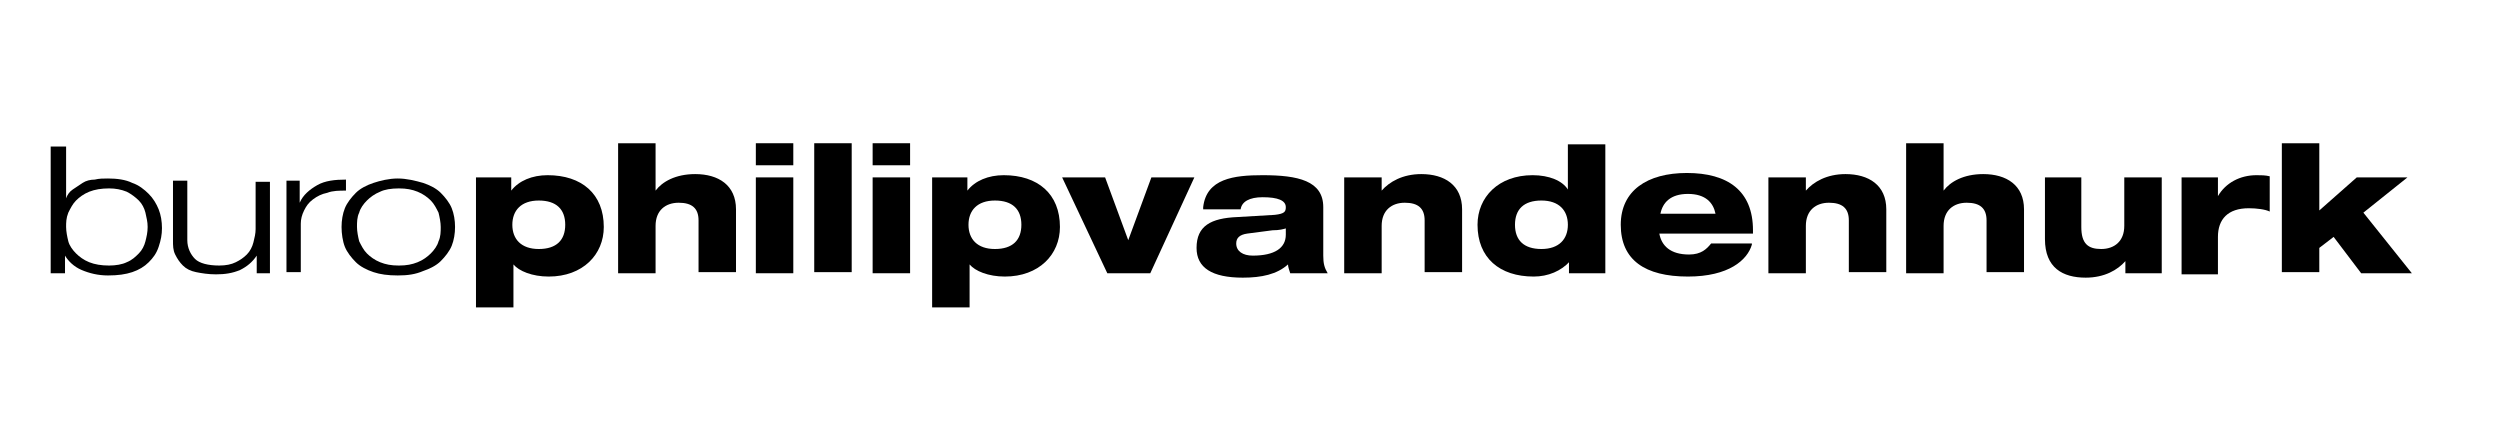
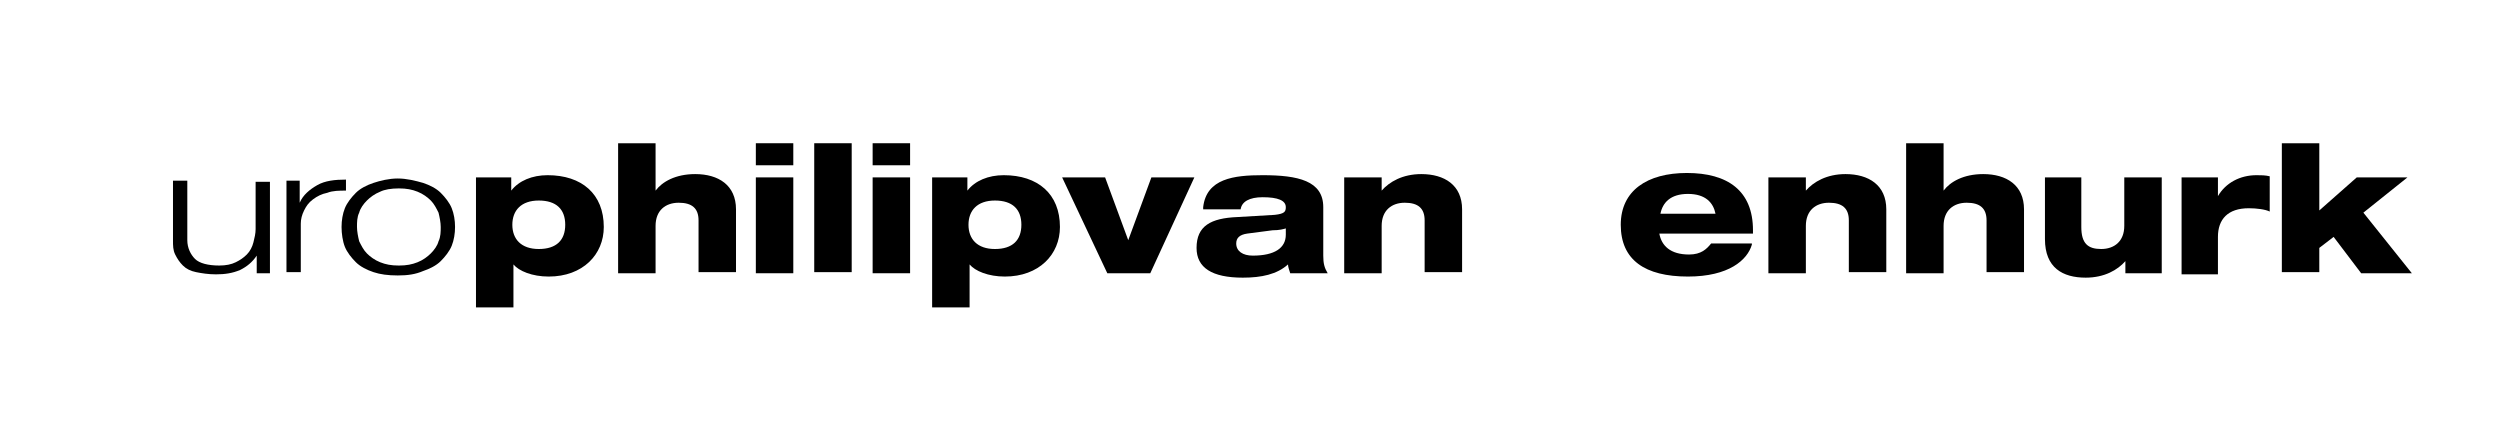
<svg xmlns="http://www.w3.org/2000/svg" version="1.1" id="Laag_1" x="0px" y="0px" viewBox="0 0 226.9 39.3" style="enable-background:new 0 0 226.9 39.3;" xml:space="preserve">
  <g>
-     <path d="M6,13.3v4.7h0c0.1-0.3,0.3-0.6,0.6-0.8c0.3-0.2,0.6-0.4,0.9-0.6c0.3-0.2,0.7-0.3,1.1-0.3c0.4-0.1,0.8-0.1,1.2-0.1 c0.8,0,1.6,0.1,2.2,0.4c0.6,0.2,1.1,0.6,1.5,1s0.7,0.9,0.9,1.4c0.2,0.5,0.3,1.1,0.3,1.7c0,0.6-0.1,1.1-0.3,1.7s-0.5,1-0.9,1.4 s-0.9,0.7-1.5,0.9c-0.6,0.2-1.3,0.3-2.2,0.3c-0.9,0-1.7-0.2-2.4-0.5c-0.7-0.3-1.2-0.8-1.5-1.3h0v1.6H4.6V13.3H6z M13.2,19.3 c-0.1-0.4-0.3-0.8-0.6-1.1c-0.3-0.3-0.7-0.6-1.1-0.8c-0.5-0.2-1-0.3-1.6-0.3c-0.7,0-1.3,0.1-1.8,0.3s-0.9,0.5-1.2,0.8 c-0.3,0.3-0.5,0.7-0.7,1.1C6,19.8,6,20.2,6,20.6s0.1,0.9,0.2,1.3c0.1,0.4,0.4,0.8,0.7,1.1c0.3,0.3,0.7,0.6,1.2,0.8s1.1,0.3,1.8,0.3 c0.6,0,1.2-0.1,1.6-0.3c0.5-0.2,0.8-0.5,1.1-0.8c0.3-0.3,0.5-0.7,0.6-1.1c0.1-0.4,0.2-0.8,0.2-1.3S13.3,19.8,13.2,19.3z" />
    <path d="M23.3,24.7v-1.5h0c-0.4,0.6-0.9,1-1.5,1.3c-0.7,0.3-1.4,0.4-2.2,0.4c-0.7,0-1.3-0.1-1.8-0.2c-0.5-0.1-0.9-0.3-1.2-0.6 c-0.3-0.3-0.5-0.6-0.7-1s-0.2-0.8-0.2-1.3v-5.4H17v5.4c0,0.7,0.3,1.3,0.7,1.7c0.4,0.4,1.2,0.6,2.2,0.6c0.6,0,1.1-0.1,1.5-0.3 c0.4-0.2,0.7-0.4,1-0.7c0.3-0.3,0.5-0.7,0.6-1.1c0.1-0.4,0.2-0.8,0.2-1.2v-4.3h1.3v8.3H23.3z" />
    <path d="M27.2,16.5v1.9h0c0.3-0.7,0.9-1.2,1.6-1.6c0.7-0.4,1.6-0.5,2.6-0.5v1c-0.6,0-1.2,0-1.7,0.2c-0.5,0.1-0.9,0.3-1.3,0.6 c-0.4,0.3-0.6,0.6-0.8,1c-0.2,0.4-0.3,0.8-0.3,1.2v4.4H26v-8.3H27.2z" />
    <path d="M38.4,16.6c0.6,0.2,1.2,0.5,1.6,0.9c0.4,0.4,0.8,0.9,1,1.4c0.2,0.5,0.3,1.1,0.3,1.7c0,0.6-0.1,1.2-0.3,1.7 c-0.2,0.5-0.6,1-1,1.4c-0.4,0.4-1,0.7-1.6,0.9C37.7,24.9,37,25,36.1,25s-1.6-0.1-2.2-0.3c-0.6-0.2-1.2-0.5-1.6-0.9 c-0.4-0.4-0.8-0.9-1-1.4S31,21.2,31,20.6c0-0.6,0.1-1.2,0.3-1.7c0.2-0.5,0.6-1,1-1.4c0.4-0.4,1-0.7,1.6-0.9 c0.6-0.2,1.4-0.4,2.2-0.4S37.7,16.4,38.4,16.6z M34.5,17.4c-0.5,0.2-0.9,0.5-1.2,0.8s-0.6,0.7-0.7,1.1c-0.2,0.4-0.2,0.9-0.2,1.3 s0.1,0.9,0.2,1.3c0.2,0.4,0.4,0.8,0.7,1.1s0.7,0.6,1.2,0.8c0.5,0.2,1,0.3,1.7,0.3s1.2-0.1,1.7-0.3c0.5-0.2,0.9-0.5,1.2-0.8 s0.6-0.7,0.7-1.1c0.2-0.4,0.2-0.9,0.2-1.3s-0.1-0.9-0.2-1.3c-0.2-0.4-0.4-0.8-0.7-1.1s-0.7-0.6-1.2-0.8c-0.5-0.2-1-0.3-1.7-0.3 S34.9,17.2,34.5,17.4z" />
  </g>
  <g>
    <path d="M43.1,16.1h3.3v1.2h0c0.7-0.9,1.9-1.4,3.3-1.4c3.1,0,5.1,1.7,5.1,4.7c0,2.5-1.9,4.5-5,4.5c-1.5,0-2.7-0.5-3.2-1.1h0v3.9 h-3.4V16.1z M48.9,22.6c1.6,0,2.4-0.8,2.4-2.2s-0.8-2.2-2.4-2.2c-1.6,0-2.4,0.9-2.4,2.2S47.3,22.6,48.9,22.6z" />
    <path d="M56.1,13h3.4v4.3h0c0.6-0.8,1.8-1.5,3.6-1.5c2.1,0,3.7,1,3.7,3.2v5.7h-3.4v-4.7c0-1.1-0.6-1.6-1.8-1.6 c-1.2,0-2.1,0.7-2.1,2.1v4.3h-3.4V13z" />
    <path d="M68.6,13H72v2h-3.4V13z M68.6,16.1H72v8.7h-3.4V16.1z" />
    <path d="M73.9,13h3.4v11.7h-3.4V13z" />
    <path d="M79.2,13h3.4v2h-3.4V13z M79.2,16.1h3.4v8.7h-3.4V16.1z" />
    <path d="M84.5,16.1h3.3v1.2h0c0.7-0.9,1.9-1.4,3.3-1.4c3.1,0,5.1,1.7,5.1,4.7c0,2.5-1.9,4.5-5,4.5c-1.5,0-2.7-0.5-3.2-1.1h0v3.9 h-3.4V16.1z M90.3,22.6c1.6,0,2.4-0.8,2.4-2.2s-0.8-2.2-2.4-2.2c-1.6,0-2.4,0.9-2.4,2.2S88.7,22.6,90.3,22.6z" />
    <path d="M96.4,16.1h3.9l2.1,5.7l2.1-5.7h3.9l-4,8.7h-3.9L96.4,16.1z" />
    <path d="M109.2,18.8c0.3-2.6,2.8-2.9,5.4-2.9c3.2,0,5.5,0.5,5.5,2.9v4.4c0,0.7,0.1,1.1,0.4,1.6h-3.4c-0.1-0.3-0.2-0.6-0.2-0.8 c-1,0.9-2.4,1.2-4.1,1.2c-2.8,0-4.2-0.9-4.2-2.7c0-2,1.3-2.7,3.7-2.8l3.4-0.2c0.9-0.1,1-0.3,1-0.7c0-0.6-0.7-0.9-2.1-0.9 c-1.2,0-1.9,0.4-2,1.1H109.2z M116.8,20.7c-0.3,0.1-0.7,0.2-1.3,0.2l-2.3,0.3c-0.7,0.1-1,0.4-1,0.9c0,0.7,0.6,1.1,1.5,1.1 c2,0,3-0.7,3-1.9V20.7z" />
    <path d="M122.1,16.1h3.3v1.2h0c0.7-0.8,1.9-1.5,3.6-1.5c2.1,0,3.7,1,3.7,3.2v5.7h-3.4v-4.7c0-1.1-0.6-1.6-1.8-1.6 c-1.2,0-2.1,0.7-2.1,2.1v4.3h-3.4V16.1z" />
-     <path d="M142.5,23.7L142.5,23.7c-0.8,0.9-2,1.4-3.3,1.4c-3.1,0-5.1-1.7-5.1-4.7c0-2.5,1.9-4.5,5-4.5c1.5,0,2.7,0.5,3.2,1.3h0v-4.1 h3.4v11.7h-3.3V23.7z M139.9,18.2c-1.6,0-2.4,0.8-2.4,2.2s0.8,2.2,2.4,2.2c1.6,0,2.4-0.9,2.4-2.2S141.5,18.2,139.9,18.2z" />
    <path d="M159,22.2c-0.4,1.4-2.1,2.9-5.8,2.9c-3.9,0-6.1-1.5-6.1-4.7c0-3.1,2.4-4.7,6-4.7c3.7,0,6,1.6,6,5.2v0.3h-8.5 c0.2,1.1,1,1.9,2.7,1.9c1.1,0,1.6-0.5,2-1H159z M155.7,19.4c-0.2-1-0.9-1.8-2.5-1.8s-2.3,0.8-2.5,1.8H155.7z" />
    <path d="M160.6,16.1h3.3v1.2h0c0.7-0.8,1.9-1.5,3.6-1.5c2.1,0,3.7,1,3.7,3.2v5.7h-3.4v-4.7c0-1.1-0.6-1.6-1.8-1.6 c-1.2,0-2.1,0.7-2.1,2.1v4.3h-3.4V16.1z" />
    <path d="M173,13h3.4v4.3h0c0.6-0.8,1.8-1.5,3.6-1.5c2.1,0,3.7,1,3.7,3.2v5.7h-3.4v-4.7c0-1.1-0.6-1.6-1.8-1.6 c-1.2,0-2.1,0.7-2.1,2.1v4.3H173V13z" />
    <path d="M185.5,16.1h3.4v4.5c0,1.5,0.6,2,1.8,2c1.2,0,2.1-0.7,2.1-2.1v-4.4h3.4v8.7h-3.3v-1.1h0c-0.7,0.8-1.9,1.5-3.6,1.5 c-2.1,0-3.7-0.9-3.7-3.5V16.1z" />
    <path d="M198,16.1h3.3v1.7h0c0.7-1.2,2-1.9,3.5-1.9c0.4,0,0.8,0,1.2,0.1v3.2c-0.4-0.2-1.2-0.3-1.9-0.3c-1.9,0-2.8,1-2.8,2.6v3.4 H198V16.1z" />
    <path d="M207.1,13h3.4v6.1l3.4-3h4.6l-4,3.2l4.4,5.5h-4.6l-2.5-3.3l-1.3,1v2.2h-3.4V13z" />
  </g>
</svg>